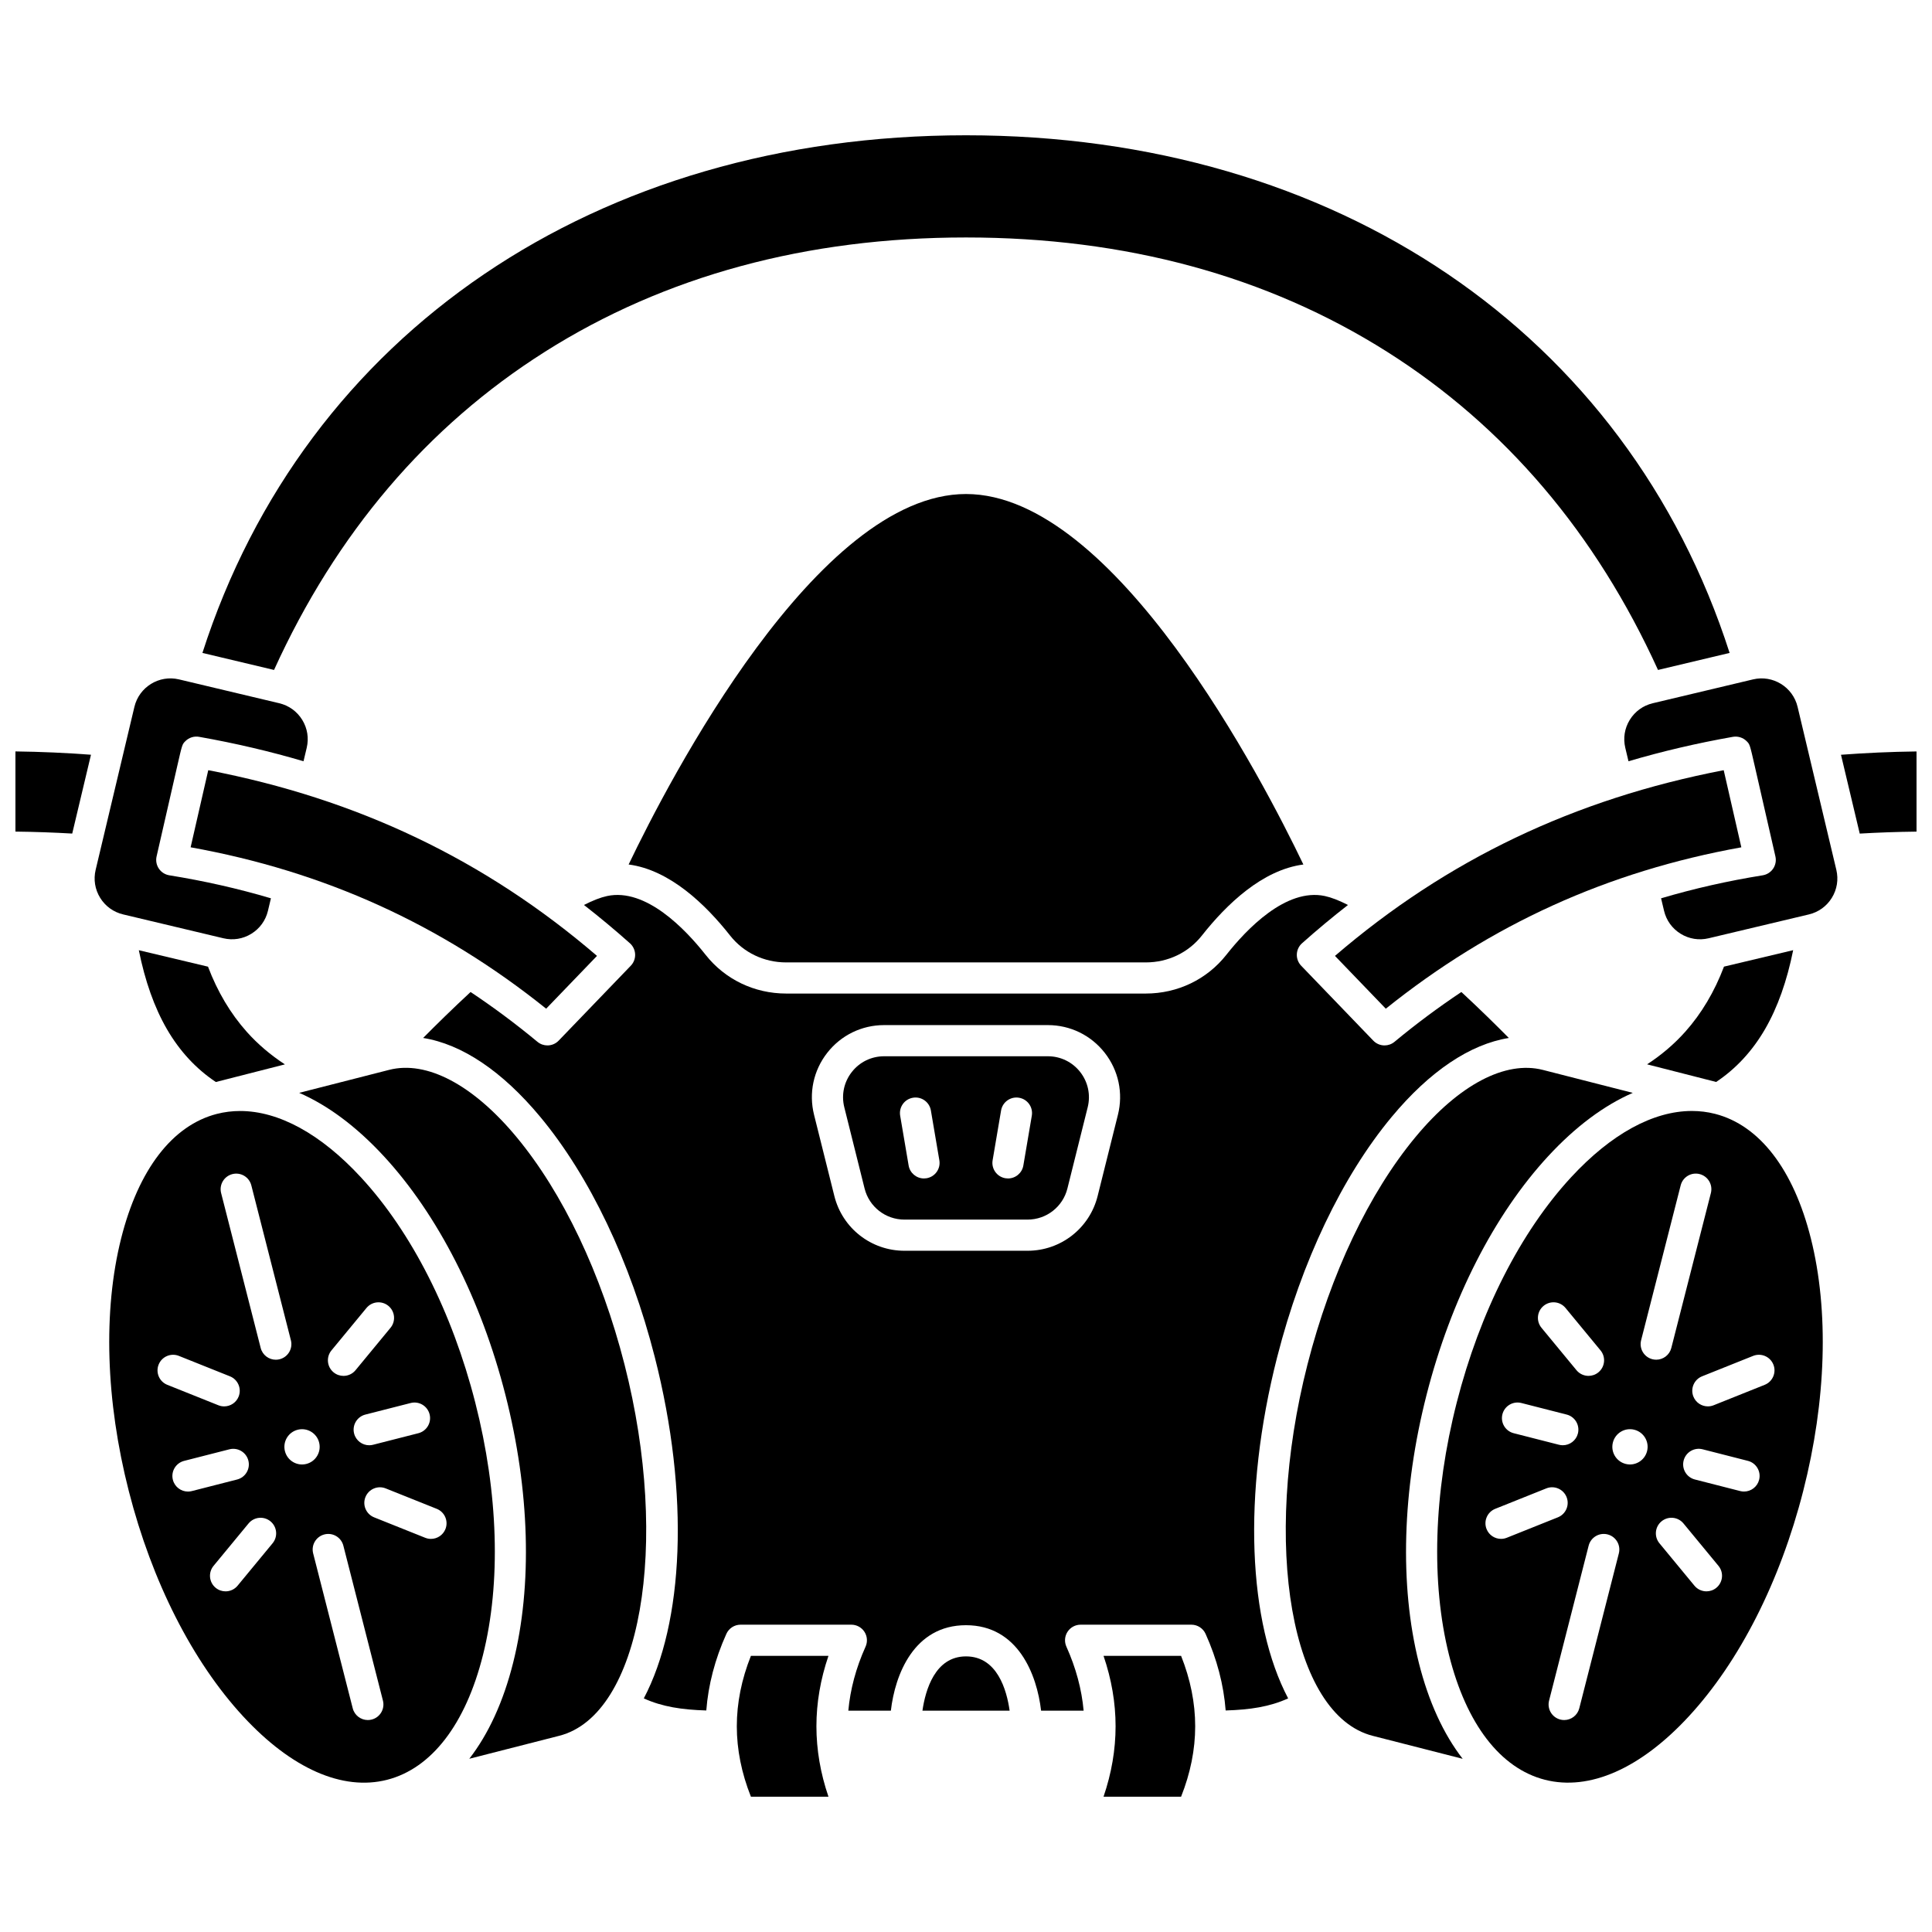
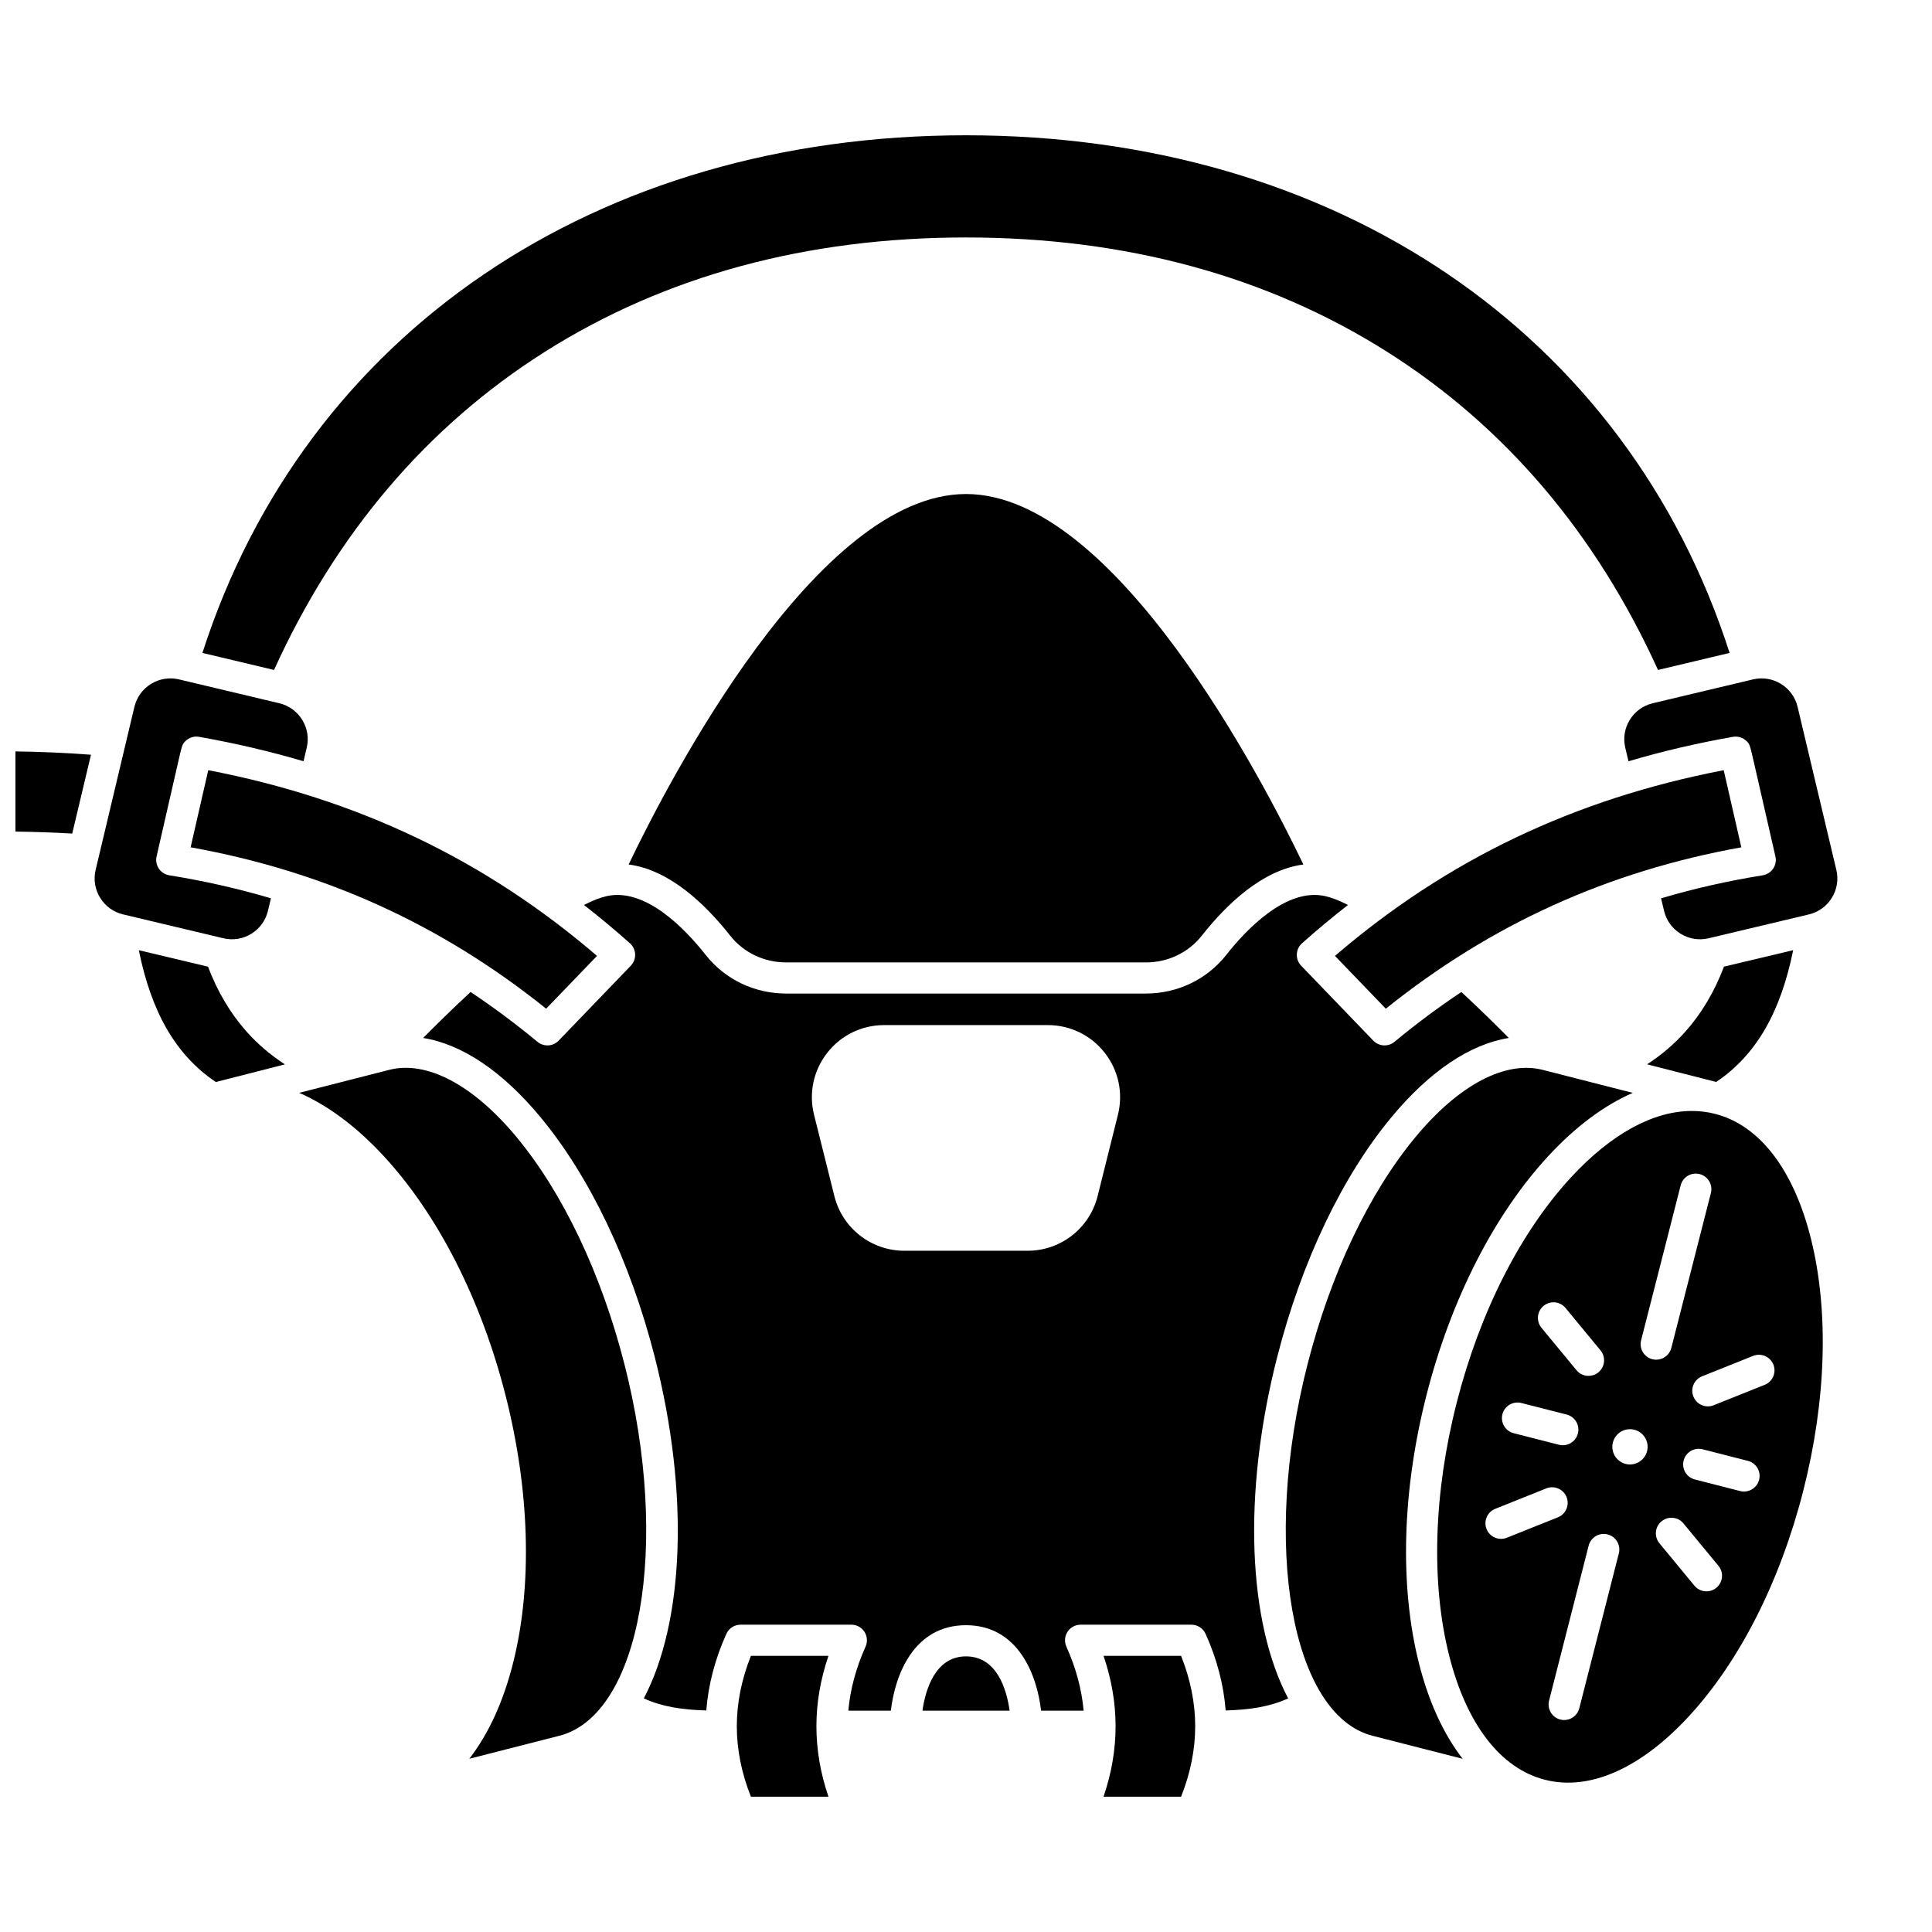
<svg xmlns="http://www.w3.org/2000/svg" width="800px" height="800px" version="1.1" viewBox="144 144 512 512">
  <defs>
    <clipPath id="b">
      <path d="m148.09 343h20.906v22h-20.906z" />
    </clipPath>
    <clipPath id="a">
      <path d="m631 343h20.902v22h-20.902z" />
    </clipPath>
  </defs>
  <path d="m203.2 392.65c2.551 0.605 5.18 0.184 7.41-1.191s3.793-3.531 4.398-6.082l0.789-3.316c-8.676-2.574-17.641-4.602-26.93-6.098-1.129-0.184-2.129-0.82-2.769-1.77-0.641-0.945-0.855-2.117-0.602-3.231l5.508-24.09c1.285-5.621 1.285-5.621 2.125-6.461 0.953-0.953 2.309-1.383 3.641-1.145 9.535 1.688 18.75 3.844 27.664 6.473l0.848-3.566c0.605-2.551 0.184-5.18-1.191-7.41s-3.535-3.793-6.082-4.398l-26.578-6.32c-5.262-1.25-10.559 2.012-11.812 7.273l-10.273 43.199c-0.605 2.551-0.184 5.18 1.191 7.41s3.535 3.793 6.082 4.398z" />
  <g clip-path="url(#b)">
    <path d="m148.09 364.38c5.133 0.062 10.164 0.238 15.051 0.523l4.969-20.891c-6.523-0.492-13.219-0.793-20.02-0.879z" />
  </g>
  <path d="m302.21 397.32c-29.652-25.457-63.43-41.594-103.02-49.211-1.219 5.324-3.406 14.902-4.672 20.434 35.438 6.379 66.336 20.406 94.219 42.77z" />
  <path d="m400 582.96c-8.211 0-10.754 8.93-11.543 14.387h23.105c-0.766-5.469-3.281-14.387-11.562-14.387z" />
-   <path d="m269.95 515.7c-6.125-23.984-16.891-45.191-30.309-59.707-10.629-11.5-21.773-17.566-32.004-17.566-2.086 0-4.137 0.254-6.137 0.762-11.793 3.012-20.816 14.746-25.406 33.035-4.812 19.176-4.09 42.945 2.039 66.93 6.125 23.984 16.891 45.191 30.309 59.707 12.801 13.848 26.344 19.816 38.137 16.805 11.793-3.012 20.816-14.746 25.406-33.035 4.816-19.176 4.09-42.945-2.035-66.93zm-12.105 3.094c0.566 2.211-0.77 4.457-2.981 5.023l-12 3.062c-0.344 0.086-0.688 0.129-1.023 0.129-1.84 0-3.523-1.242-4-3.109-0.566-2.211 0.77-4.457 2.981-5.023l12-3.062c2.211-0.566 4.457 0.77 5.023 2.981zm-26.004-16.926 9.277-11.242c1.453-1.758 4.055-2.008 5.812-0.555 1.758 1.453 2.008 4.055 0.555 5.812l-9.273 11.242c-0.816 0.988-1.996 1.5-3.188 1.5-0.926 0-1.855-0.309-2.625-0.945-1.758-1.449-2.008-4.055-0.559-5.812zm-45.801 3.758c0.848-2.117 3.25-3.148 5.367-2.301l13.531 5.414c2.117 0.848 3.148 3.25 2.301 5.367-0.645 1.613-2.195 2.598-3.836 2.598-0.512 0-1.031-0.094-1.531-0.297l-13.531-5.414c-2.121-0.844-3.148-3.25-2.301-5.367zm7.773 33.652c-1.84 0-3.523-1.242-4-3.109-0.566-2.211 0.77-4.457 2.981-5.023l12-3.066c2.211-0.562 4.457 0.77 5.023 2.981 0.566 2.211-0.77 4.457-2.981 5.023l-12 3.066c-0.34 0.086-0.684 0.129-1.023 0.129zm22.426 13.703-9.277 11.242c-0.816 0.988-1.996 1.5-3.188 1.5-0.926 0-1.855-0.309-2.625-0.945-1.758-1.453-2.008-4.055-0.555-5.812l9.277-11.242c1.453-1.758 4.055-2.008 5.812-0.555 1.758 1.453 2.008 4.055 0.555 5.812zm0.848-48.641c-1.84 0-3.523-1.242-4-3.109l-10.488-41.059c-0.566-2.211 0.77-4.457 2.981-5.023 2.211-0.566 4.457 0.77 5.023 2.981l10.488 41.059c0.566 2.211-0.77 4.457-2.981 5.023-0.344 0.086-0.688 0.129-1.023 0.129zm2.426 24.242c-0.641-2.5 0.871-5.047 3.371-5.684 2.5-0.641 5.047 0.871 5.684 3.371 0.641 2.5-0.871 5.047-3.371 5.684-2.5 0.641-5.043-0.871-5.684-3.371zm22.988 71.117c-0.344 0.086-0.688 0.129-1.023 0.129-1.84 0-3.523-1.242-4-3.109l-10.488-41.059c-0.566-2.211 0.77-4.457 2.981-5.023 2.207-0.566 4.457 0.77 5.023 2.981l10.488 41.059c0.566 2.211-0.77 4.461-2.981 5.023zm19.543-50.477c-0.645 1.613-2.195 2.598-3.836 2.598-0.512 0-1.031-0.094-1.531-0.297l-13.531-5.414c-2.117-0.848-3.148-3.25-2.301-5.367 0.848-2.117 3.25-3.148 5.367-2.301l13.531 5.414c2.117 0.848 3.148 3.25 2.301 5.367z" />
  <path d="m209.4 417.45c-4.32-4.836-7.766-10.645-10.277-17.273l-18.332-4.359c1.633 8.141 4.117 15.172 7.441 20.91 3.383 5.844 7.75 10.539 12.969 14.016l18.297-4.672c-3.773-2.469-7.164-5.336-10.098-8.621z" />
  <path d="m309.5 505.59c-6.144-24.059-16.328-45.48-28.672-60.328-11.484-13.809-23.766-20.277-33.695-17.738l-23.844 6.09c7.586 3.301 15.168 8.934 22.406 16.766 14.336 15.508 25.789 37.98 32.246 63.27 6.461 25.293 7.188 50.5 2.047 70.984-2.594 10.344-6.551 18.922-11.621 25.457l23.84-6.09c21.59-5.512 29.508-50.578 17.293-98.41z" />
  <path d="m400 274.92c-39.504 0-78.797 76.027-89.406 98.18 10.867 1.422 20.371 10.562 26.887 18.828 3.566 4.523 8.988 7.121 14.867 7.121h95.301c5.879 0 11.297-2.594 14.867-7.121 6.519-8.266 16.02-17.406 26.891-18.824-10.609-22.152-49.902-98.184-89.406-98.184z" />
  <path d="m580.5 426.06 18.297 4.672c5.219-3.477 9.582-8.172 12.969-14.016 3.324-5.742 5.809-12.77 7.441-20.91l-18.332 4.359c-2.512 6.629-5.957 12.438-10.277 17.273-2.934 3.289-6.32 6.156-10.098 8.621z" />
  <path d="m288.41 237.22c31.785-20.098 69.328-30.289 111.59-30.289s79.797 10.191 111.59 30.293c31.211 19.738 55.34 48.109 71.797 84.32l18.977-4.512c-27.238-84.738-104.36-137.18-202.36-137.18s-175.12 52.438-202.36 137.18l18.977 4.512c16.457-36.211 40.586-64.586 71.797-84.324z" />
  <path d="m436.45 582.82c2.121 6.203 3.191 12.457 3.191 18.66s-1.07 12.453-3.191 18.66h20.551c2.481-6.227 3.738-12.492 3.738-18.66s-1.258-12.434-3.738-18.66z" />
  <path d="m600.8 348.11c-39.59 7.617-73.367 23.75-103.02 49.211l13.473 13.996c27.887-22.363 58.785-36.391 94.219-42.77-1.262-5.531-3.453-15.109-4.672-20.438z" />
  <path d="m363.55 582.82h-20.551c-2.481 6.227-3.738 12.492-3.738 18.66s1.258 12.434 3.738 18.66h20.551c-2.121-6.203-3.191-12.457-3.191-18.66s1.07-12.457 3.191-18.66z" />
  <path d="m522.05 513.66c6.461-25.293 17.91-47.762 32.246-63.27 7.238-7.832 14.82-13.465 22.406-16.766l-23.84-6.09c-9.934-2.535-22.215 3.93-33.695 17.738-12.344 14.848-22.527 36.27-28.672 60.328-12.219 47.832-4.301 92.898 17.289 98.414l23.84 6.09c-5.07-6.535-9.023-15.113-11.621-25.457-5.141-20.488-4.414-45.699 2.047-70.988z" />
  <path d="m598.5 439.18c-2-0.512-4.051-0.762-6.137-0.762-10.23 0-21.371 6.066-32.004 17.566-13.418 14.52-24.184 35.723-30.309 59.707-6.125 23.984-6.852 47.754-2.039 66.93 4.59 18.289 13.613 30.023 25.406 33.035 11.797 3.012 25.34-2.953 38.137-16.805 13.418-14.52 24.184-35.723 30.309-59.707 6.129-23.984 6.852-47.754 2.039-66.93-4.586-18.289-13.609-30.02-25.402-33.035zm-45.434 50.887c1.762-1.453 4.363-1.203 5.812 0.555l9.277 11.242c1.453 1.758 1.203 4.363-0.555 5.812-0.77 0.637-1.699 0.945-2.625 0.945-1.191 0-2.371-0.512-3.188-1.5l-9.277-11.242c-1.453-1.758-1.203-4.359 0.555-5.812zm-10.91 28.723c0.566-2.211 2.816-3.543 5.023-2.981l12 3.062c2.211 0.562 3.543 2.812 2.981 5.023-0.477 1.867-2.156 3.109-4 3.109-0.34 0-0.684-0.043-1.023-0.129l-12-3.062c-2.211-0.566-3.543-2.816-2.981-5.023zm1.168 32.73c-0.504 0.203-1.023 0.297-1.531 0.297-1.641 0-3.191-0.98-3.836-2.598-0.848-2.117 0.184-4.519 2.301-5.367l13.531-5.414c2.121-0.848 4.519 0.184 5.367 2.301 0.848 2.117-0.184 4.519-2.301 5.367zm29.688 4.141-10.488 41.059c-0.477 1.867-2.156 3.109-4 3.109-0.34 0-0.684-0.043-1.023-0.129-2.211-0.566-3.543-2.812-2.981-5.023l10.488-41.059c0.566-2.211 2.816-3.547 5.023-2.981 2.211 0.566 3.543 2.812 2.981 5.023zm7.477-27.082c-0.641 2.5-3.184 4.012-5.684 3.371s-4.012-3.184-3.371-5.684 3.184-4.012 5.684-3.371c2.5 0.637 4.012 3.184 3.371 5.684zm-1.578-29.395 10.488-41.059c0.566-2.211 2.812-3.547 5.023-2.981 2.211 0.566 3.543 2.812 2.981 5.023l-10.488 41.059c-0.477 1.867-2.156 3.109-4 3.109-0.34 0-0.684-0.043-1.023-0.129-2.211-0.566-3.543-2.816-2.981-5.023zm19.945 65.594c-0.77 0.637-1.699 0.945-2.625 0.945-1.191 0-2.371-0.512-3.188-1.5l-9.277-11.242c-1.453-1.758-1.203-4.363 0.555-5.812 1.762-1.453 4.363-1.203 5.812 0.555l9.277 11.242c1.453 1.754 1.203 4.359-0.555 5.812zm11.328-28.613c-0.477 1.867-2.156 3.109-4 3.109-0.34 0-0.684-0.043-1.023-0.129l-12-3.066c-2.211-0.566-3.543-2.812-2.981-5.023 0.566-2.211 2.812-3.543 5.023-2.981l12 3.066c2.215 0.562 3.547 2.812 2.981 5.023zm1.48-25.172-13.531 5.414c-0.504 0.203-1.023 0.297-1.531 0.297-1.641 0-3.188-0.98-3.836-2.598-0.848-2.117 0.184-4.519 2.301-5.367l13.531-5.414c2.121-0.844 4.519 0.184 5.367 2.301 0.848 2.113-0.184 4.519-2.301 5.367z" />
  <path d="m482.49 503.55c6.441-25.219 17.211-47.793 30.324-63.562 10.094-12.141 20.797-19.277 31.039-20.914-3.383-3.418-7.75-7.719-12.574-12.184-6.051 4.035-11.961 8.426-17.727 13.207-0.77 0.637-1.703 0.949-2.637 0.949-1.086 0-2.168-0.426-2.977-1.266l-19.113-19.855c-0.777-0.809-1.195-1.902-1.152-3.023s0.539-2.18 1.379-2.926c3.984-3.551 8.043-6.93 12.176-10.148-2.344-1.199-4.402-2-6.129-2.371-10.289-2.199-20.77 8.816-26.102 15.578-5.144 6.523-12.926 10.266-21.352 10.266h-95.301c-8.426 0-16.207-3.742-21.352-10.266-5.332-6.762-15.816-17.781-26.102-15.578-1.727 0.371-3.785 1.168-6.129 2.371 4.133 3.219 8.191 6.598 12.176 10.148 0.84 0.746 1.336 1.805 1.379 2.926 0.043 1.121-0.371 2.215-1.152 3.023l-19.113 19.855c-0.809 0.84-1.891 1.266-2.977 1.266-0.934 0-1.867-0.312-2.637-0.949-5.766-4.785-11.676-9.172-17.727-13.207-4.824 4.465-9.191 8.766-12.574 12.18 10.242 1.633 20.945 8.773 31.039 20.914 13.113 15.77 23.883 38.344 30.324 63.562 9.383 36.738 7.644 70.543-2.883 90.543 4.887 2.231 10.117 3.008 16.559 3.203 0.523-6.777 2.293-13.586 5.32-20.301 0.668-1.48 2.141-2.434 3.766-2.434h29.355c1.402 0 2.707 0.711 3.469 1.887 0.762 1.18 0.871 2.66 0.297 3.938-2.543 5.641-4.059 11.328-4.566 16.961h11.273c1.098-9.531 6.109-22.648 19.906-22.648s18.805 13.113 19.906 22.648h11.273c-0.508-5.633-2.023-11.32-4.566-16.961-0.574-1.277-0.465-2.762 0.297-3.938 0.762-1.176 2.066-1.887 3.469-1.887h29.355c1.625 0 3.098 0.953 3.766 2.434 3.027 6.711 4.797 13.523 5.32 20.301 6.441-0.195 11.672-0.973 16.559-3.203-10.531-19.996-12.27-53.801-2.887-90.539zm-42.23-64.113-5.375 21.523c-2.133 8.539-9.77 14.504-18.57 14.504h-32.633c-8.801 0-16.438-5.965-18.57-14.504l-5.379-21.523c-1.438-5.758-0.168-11.742 3.484-16.418s9.148-7.359 15.086-7.359h43.387c5.934 0 11.434 2.684 15.086 7.359s4.922 10.66 3.484 16.418z" />
  <g clip-path="url(#a)">
-     <path d="m631.88 344.02 4.969 20.891c4.887-0.285 9.918-0.465 15.051-0.523v-21.246c-6.797 0.086-13.496 0.387-20.02 0.879z" />
-   </g>
+     </g>
  <path d="m620.38 331.32c-1.25-5.262-6.551-8.523-11.812-7.273l-26.578 6.32c-2.547 0.605-4.707 2.168-6.082 4.398s-1.797 4.863-1.191 7.41l0.848 3.566c8.914-2.629 18.129-4.789 27.664-6.473 1.328-0.23 2.688 0.195 3.641 1.145 0.84 0.84 0.84 0.84 2.125 6.461l5.508 24.09c0.254 1.113 0.039 2.281-0.602 3.231-0.637 0.945-1.641 1.586-2.769 1.77-9.289 1.496-18.258 3.523-26.93 6.098l0.789 3.316c0.605 2.551 2.168 4.711 4.398 6.082 2.231 1.375 4.863 1.797 7.41 1.191l26.578-6.32c2.547-0.605 4.707-2.168 6.082-4.398 1.375-2.231 1.797-4.863 1.191-7.41z" />
-   <path d="m421.69 423.92h-43.387c-3.375 0-6.5 1.523-8.574 4.184-2.078 2.66-2.797 6.062-1.98 9.336l5.375 21.523c1.211 4.856 5.555 8.242 10.559 8.242h32.633c5.004 0 9.344-3.391 10.559-8.242l5.375-21.523c0.816-3.273 0.098-6.676-1.98-9.336-2.078-2.66-5.203-4.184-8.578-4.184zm-32.129 32.324c-0.234 0.039-0.469 0.059-0.699 0.059-1.977 0-3.723-1.422-4.066-3.438l-2.242-13.191c-0.383-2.25 1.129-4.383 3.379-4.762 2.246-0.387 4.383 1.129 4.762 3.379l2.242 13.191c0.387 2.246-1.125 4.379-3.375 4.762zm27.879-16.57-2.242 13.191c-0.344 2.016-2.09 3.438-4.066 3.438-0.23 0-0.465-0.02-0.699-0.059-2.25-0.383-3.762-2.516-3.379-4.762l2.242-13.191c0.383-2.25 2.516-3.762 4.762-3.379 2.254 0.379 3.766 2.512 3.383 4.762z" />
</svg>